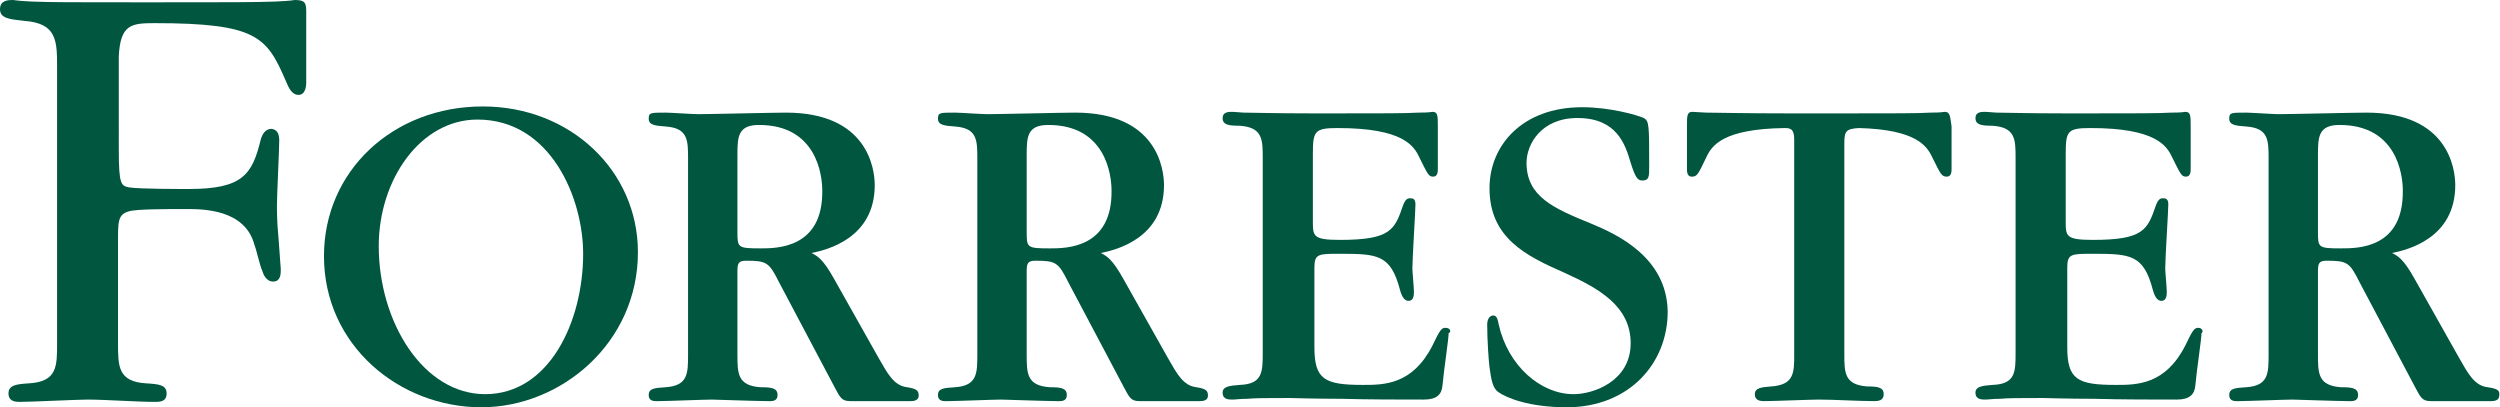
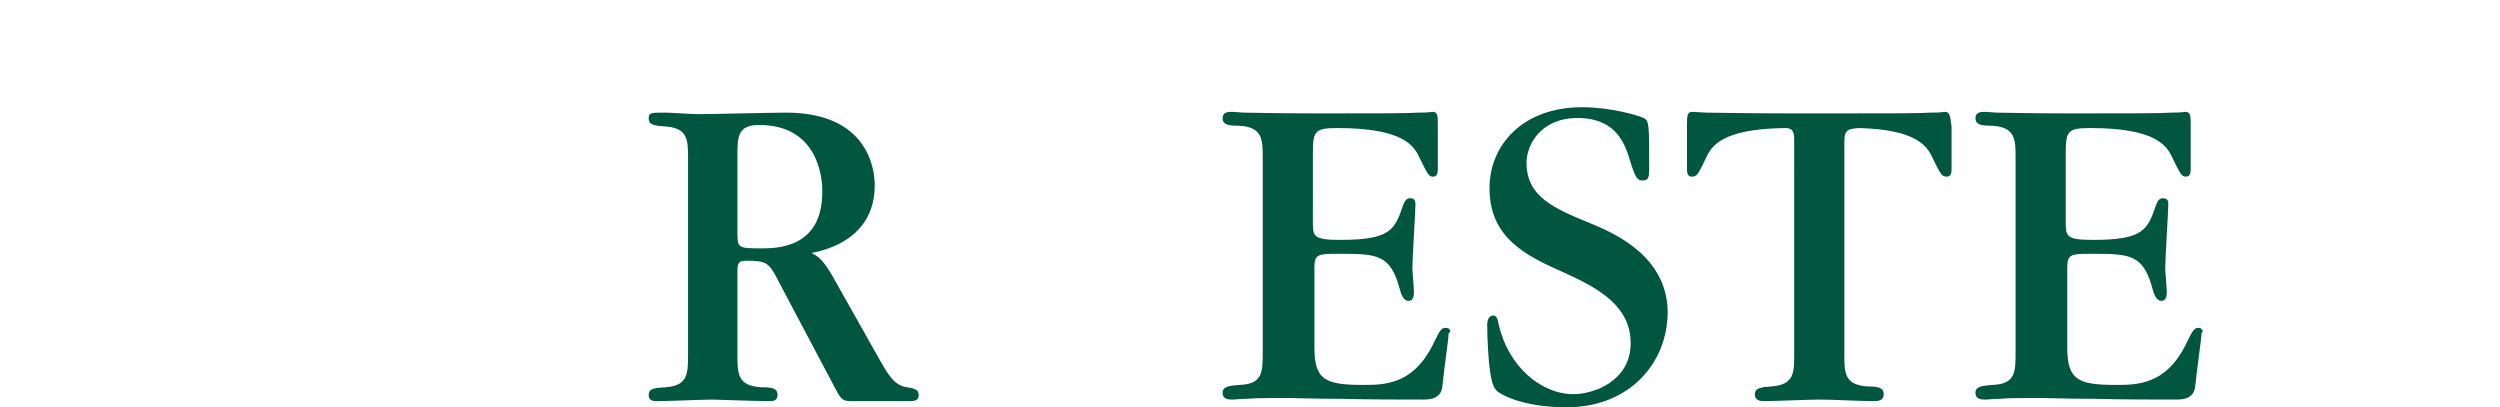
<svg xmlns="http://www.w3.org/2000/svg" version="1.1" id="Layer_1" x="0px" y="0px" viewBox="0 0 324.1 52.8" style="enable-background:new 0 0 324.1 52.8;" xml:space="preserve">
  <style type="text/css">
	.st0{fill:#00563F;}
</style>
  <path class="st0" d="M252.1,14.5c-0.2,0-0.2,0.1-1.8,0.1c-1.6,0.1-4.7,0.1-10.8,0.1h-2.9h-1.7H232c-6.2,0-9.2-0.1-10.8-0.1  c-1.6-0.1-1.6-0.1-1.8-0.1c-0.7,0-0.7,0.5-0.7,1.9v5.5c0,0.3,0,1,0.6,1c0.7,0,0.8-0.2,1.9-2.5c0.7-1.5,2.1-3.7,10.2-3.8  c0.8,0,1.2,0.2,1.2,1.5V46c0,2.3,0,3.9-3,4.1c-1.3,0.1-2.1,0.2-2.1,1c0,0.9,0.8,0.9,1.3,0.9c1.1,0,6-0.2,7-0.2c2,0,5.1,0.2,7.1,0.2  c0.5,0,1.3,0,1.3-0.9c0-0.9-0.8-1-2.1-1c-3-0.2-3-1.8-3-4.2V18.6c0-1.6,0.2-1.9,1.9-2c7.4,0.2,8.8,2.3,9.5,3.8  c1.1,2.2,1.2,2.5,1.9,2.5c0.6,0,0.6-0.7,0.6-1v-5.5C252.8,15,252.8,14.5,252.1,14.5" />
  <path class="st0" d="M187.4,42.5c-0.5,0-0.7,0.2-1.7,2.3c-2.6,5.1-6.3,5.1-9,5.1c-5,0-6.3-0.7-6.3-4.9V34.7c0-1.8,0.5-1.8,3.3-1.8  c4.9,0,6.6,0.1,7.8,4.7c0.3,1.1,0.7,1.4,1.1,1.4c0.7,0,0.7-0.8,0.7-1.2c0-0.5-0.2-2.6-0.2-3c0-1.3,0.4-7.5,0.4-8.3  c0-0.7-0.3-0.8-0.7-0.8c-0.3,0-0.6,0.1-0.9,0.9c-1.1,3.2-1.6,4.5-8.2,4.5c-3.5,0-3.5-0.5-3.5-2.4V20c0-3,0.2-3.4,3.2-3.4  c8.5,0,9.9,2.3,10.6,3.8c1.1,2.2,1.2,2.5,1.8,2.5c0.6,0,0.6-0.7,0.6-1v-5.5c0-1.4,0-1.9-0.7-1.9c-0.2,0-0.2,0.1-1.8,0.1  c-1.6,0.1-4.7,0.1-10.8,0.1h-2.9c-5.1,0-7.7-0.1-9-0.1c-1.3-0.1-1.4-0.1-1.5-0.1c-0.4,0-1.2,0-1.2,0.8c0,0.9,0.8,1,2.2,1  c3,0.2,3,1.8,3,4.2v25.2c0,2.5,0,4.1-3,4.2c-1.3,0.1-2.2,0.2-2.2,1c0,0.9,0.8,0.9,1.3,0.9c0.4,0,0.9-0.1,1.9-0.1  c1-0.1,2.5-0.1,4.9-0.1h0.7c0.4,0,3.2,0.1,6.6,0.1c3.5,0.1,7.6,0.1,10.7,0.1c1.7,0,2.3-0.7,2.4-1.8c0.2-2.2,0.8-6,0.8-6.8  C188.2,43,188,42.5,187.4,42.5" />
  <path class="st0" d="M285,42.5c-0.5,0-0.7,0.2-1.7,2.3c-2.6,5.1-6.3,5.1-9,5.1c-5,0-6.3-0.7-6.3-4.9V34.7c0-1.8,0.5-1.8,3.3-1.8  c4.9,0,6.6,0.1,7.8,4.7c0.3,1.1,0.7,1.4,1.1,1.4c0.7,0,0.7-0.8,0.7-1.2c0-0.5-0.2-2.6-0.2-3c0-1.3,0.4-7.5,0.4-8.3  c0-0.7-0.3-0.8-0.7-0.8c-0.3,0-0.6,0.1-0.9,0.9c-1.1,3.2-1.6,4.5-8.2,4.5c-3.5,0-3.5-0.5-3.5-2.4V20c0-3,0.2-3.4,3.2-3.4  c8.5,0,9.9,2.3,10.6,3.8c1.1,2.2,1.2,2.5,1.8,2.5c0.6,0,0.6-0.7,0.6-1v-5.5c0-1.4,0-1.9-0.7-1.9c-0.2,0-0.2,0.1-1.8,0.1  c-1.6,0.1-4.7,0.1-10.8,0.1h-2.9c-5.1,0-7.7-0.1-9-0.1c-1.3-0.1-1.4-0.1-1.5-0.1c-0.4,0-1.2,0-1.2,0.8c0,0.9,0.8,1,2.2,1  c3,0.2,3,1.8,3,4.2v25.2c0,2.5,0,4.1-3,4.2c-1.3,0.1-2.2,0.2-2.2,1c0,0.9,0.8,0.9,1.3,0.9c0.4,0,0.9-0.1,1.9-0.1  c1-0.1,2.5-0.1,4.9-0.1h0.7c0.4,0,3.2,0.1,6.6,0.1c3.5,0.1,7.6,0.1,10.7,0.1c1.7,0,2.3-0.7,2.4-1.8c0.2-2.2,0.8-6,0.8-6.8  C285.7,43,285.5,42.5,285,42.5" />
  <path class="st0" d="M206.3,29c-4.9-2-8.4-3.5-8.4-7.9c0-2.4,1.9-5.8,6.6-5.8c5.1,0,6.2,3.4,6.9,5.8c0.6,1.9,0.9,2.3,1.5,2.3  c0.9,0,0.9-0.5,0.9-1.8c0-5.4,0-5.9-0.7-6.3c-0.9-0.4-4.4-1.4-8-1.4c-7.7,0-12,4.9-12,10.5c0,6.5,4.8,8.8,9.8,11  c4.4,2,8.5,4.3,8.5,9.1c0,4.9-4.8,6.6-7.4,6.6c-4.3,0-8.5-3.7-9.7-9c-0.1-0.5-0.2-1.2-0.7-1.2c-0.7,0-0.8,0.9-0.8,1.1  c0,2.2,0.2,4.8,0.3,5.6c0.2,1.5,0.4,2.7,1.1,3.2c1.1,0.8,4.1,2,8.9,2c8.1,0,13.1-5.7,13.1-12.4C216.1,33.4,209.7,30.4,206.3,29" />
-   <path class="st0" d="M62.6,13.8C50.9,13.8,42,22.2,42,33.2c0,11.6,9.8,19.6,20.4,19.6c10.3,0,20.3-8.3,20.3-20.1  C82.7,22.1,73.9,13.8,62.6,13.8 M62.9,51.1c-8,0-13.8-9.3-13.8-19.2c0-8.6,5.4-16.4,12.8-16.4c9.5,0,13.7,10.2,13.7,17.4  C75.6,41.7,71.2,51.1,62.9,51.1" />
-   <path class="st0" d="M38.2,0c-0.1,0-0.2,0.1-2.5,0.2C33.5,0.3,28.9,0.3,20,0.3h-1.9C9.5,0.3,6.4,0.3,4.1,0.2C2,0.1,1.9,0,1.7,0  C1.1,0,0,0,0,1.2c0,1.2,1.3,1.3,3.1,1.5c4.3,0.3,4.3,2.6,4.3,6.1v23.3v12.5c0,2.9,0,4.9-3.7,5.1c-1.5,0.1-2.6,0.2-2.6,1.3  c0,1.1,1,1.1,1.5,1.1c1.4,0,7.5-0.3,8.7-0.3c2.4,0,6.4,0.3,8.8,0.3c0.6,0,1.5,0,1.5-1.1c0-1.1-1-1.2-2.6-1.3  c-3.7-0.2-3.7-2.2-3.7-5.2V32.1v-0.9c0-2.5,0-3.4,1.4-3.8c0.9-0.3,4.9-0.3,7.4-0.3c2.2,0,7.7,0,8.9,4.7c0.2,0.4,0.7,2.7,1,3.3  c0.1,0.4,0.5,1.4,1.4,1.4c1,0,1-1,1-1.6l-0.3-4.1c-0.2-2-0.2-3.5-0.2-4.2c0-1.3,0.3-7.2,0.3-8.4c0-0.9-0.3-1.4-1-1.5  c-0.8,0-1.2,0.7-1.4,1.4c-1.1,4.5-2.3,6.4-9.3,6.4c-1.3,0-6.4,0-7.7-0.2c-1.1-0.2-1.4-0.3-1.4-4.9V7.3C15.6,3.2,17,3,20,3  c13.4,0,14.6,1.8,17.1,7.6c0.3,0.7,0.7,1.7,1.6,1.7c1,0,1-1.4,1-1.6V1.6C39.7,0.4,39.6,0,38.2,0" />
  <path class="st0" d="M117.6,50.2c-1.7-0.2-2.5-1.7-3.7-3.8l-5.8-10.3c-1.4-2.5-2.1-2.9-2.9-3.3c2-0.4,8.2-1.9,8.2-8.8  c0-2.1-0.9-9.4-11.5-9.4c-1.8,0-9.7,0.2-11.4,0.2c-0.7,0-3.6-0.2-4.2-0.2c-2,0-2.2,0-2.2,0.8c0,0.8,0.8,0.9,2.2,1  c2.9,0.2,2.9,1.8,2.9,4.2v25.3c0,2.5,0,4.1-2.9,4.3c-1.3,0.1-2.2,0.1-2.2,1c0,0.9,0.8,0.8,1.3,0.8c1.1,0,5.9-0.2,6.9-0.2  c0.2,0,6,0.2,7.2,0.2c0.5,0,1.3,0.1,1.3-0.8c0-0.9-0.8-1-2.2-1c-3-0.2-3-1.8-3-4.3V35.2c0-1,0.1-1.4,1.1-1.4c2.7,0,3,0.2,4.3,2.8  l7.2,13.6c0.7,1.3,0.9,1.8,2,1.8h7.9c0.4,0,1-0.1,1-0.7C119.1,50.6,118.8,50.4,117.6,50.2 M98.6,32.2c-3,0-3-0.1-3-2.2V20  c0-2.3,0.1-3.8,2.8-3.8c7.4,0,8.2,6.4,8.2,8.5C106.7,32.2,100.7,32.2,98.6,32.2" />
-   <path class="st0" d="M155.1,50.2c-1.7-0.2-2.5-1.7-3.7-3.8l-5.8-10.3c-1.4-2.5-2.1-2.9-2.9-3.3c2-0.4,8.2-1.9,8.2-8.8  c0-2.1-0.9-9.4-11.5-9.4c-1.8,0-9.7,0.2-11.4,0.2c-0.7,0-3.6-0.2-4.2-0.2c-2,0-2.2,0-2.2,0.8c0,0.8,0.8,0.9,2.2,1  c2.9,0.2,2.9,1.8,2.9,4.2v25.3c0,2.5,0,4.1-2.9,4.3c-1.3,0.1-2.2,0.1-2.2,1c0,0.9,0.8,0.8,1.3,0.8c1.1,0,5.9-0.2,6.9-0.2  c0.2,0,6,0.2,7.2,0.2c0.5,0,1.3,0.1,1.3-0.8c0-0.9-0.8-1-2.2-1c-3-0.2-3-1.8-3-4.3V35.2c0-1,0.1-1.4,1.1-1.4c2.7,0,3,0.2,4.3,2.8  l7.2,13.6c0.7,1.3,0.9,1.8,2,1.8h7.9c0.4,0,1-0.1,1-0.7C156.6,50.6,156.3,50.4,155.1,50.2 M136.1,32.2c-3,0-3-0.1-3-2.2V20  c0-2.3,0.1-3.8,2.8-3.8c7.4,0,8.2,6.4,8.2,8.5C144.2,32.2,138.2,32.2,136.1,32.2" />
-   <path class="st0" d="M322.5,50.2c-1.7-0.2-2.5-1.7-3.7-3.8l-5.8-10.3c-1.4-2.5-2.1-2.9-2.9-3.3c2-0.4,8.2-1.9,8.2-8.8  c0-2.1-0.9-9.4-11.5-9.4c-1.8,0-9.7,0.2-11.4,0.2c-0.7,0-3.6-0.2-4.2-0.2c-2,0-2.2,0-2.2,0.8c0,0.8,0.8,0.9,2.2,1  c2.9,0.2,2.9,1.8,2.9,4.2v25.3c0,2.5,0,4.1-2.9,4.3c-1.3,0.1-2.2,0.1-2.2,1c0,0.9,0.8,0.8,1.3,0.8c1.1,0,5.9-0.2,6.9-0.2  c0.2,0,6,0.2,7.2,0.2c0.5,0,1.3,0.1,1.3-0.8c0-0.9-0.8-1-2.2-1c-3-0.2-3-1.8-3-4.3V35.2c0-1,0.1-1.4,1.1-1.4c2.7,0,3,0.2,4.3,2.8  l7.2,13.6c0.7,1.3,0.9,1.8,2,1.8h7.9c0.4,0,1-0.1,1-0.7C324.1,50.6,323.8,50.4,322.5,50.2 M303.5,32.2c-3,0-3-0.1-3-2.2V20  c0-2.3,0.1-3.8,2.8-3.8c7.4,0,8.2,6.4,8.2,8.5C311.6,32.2,305.7,32.2,303.5,32.2" />
</svg>